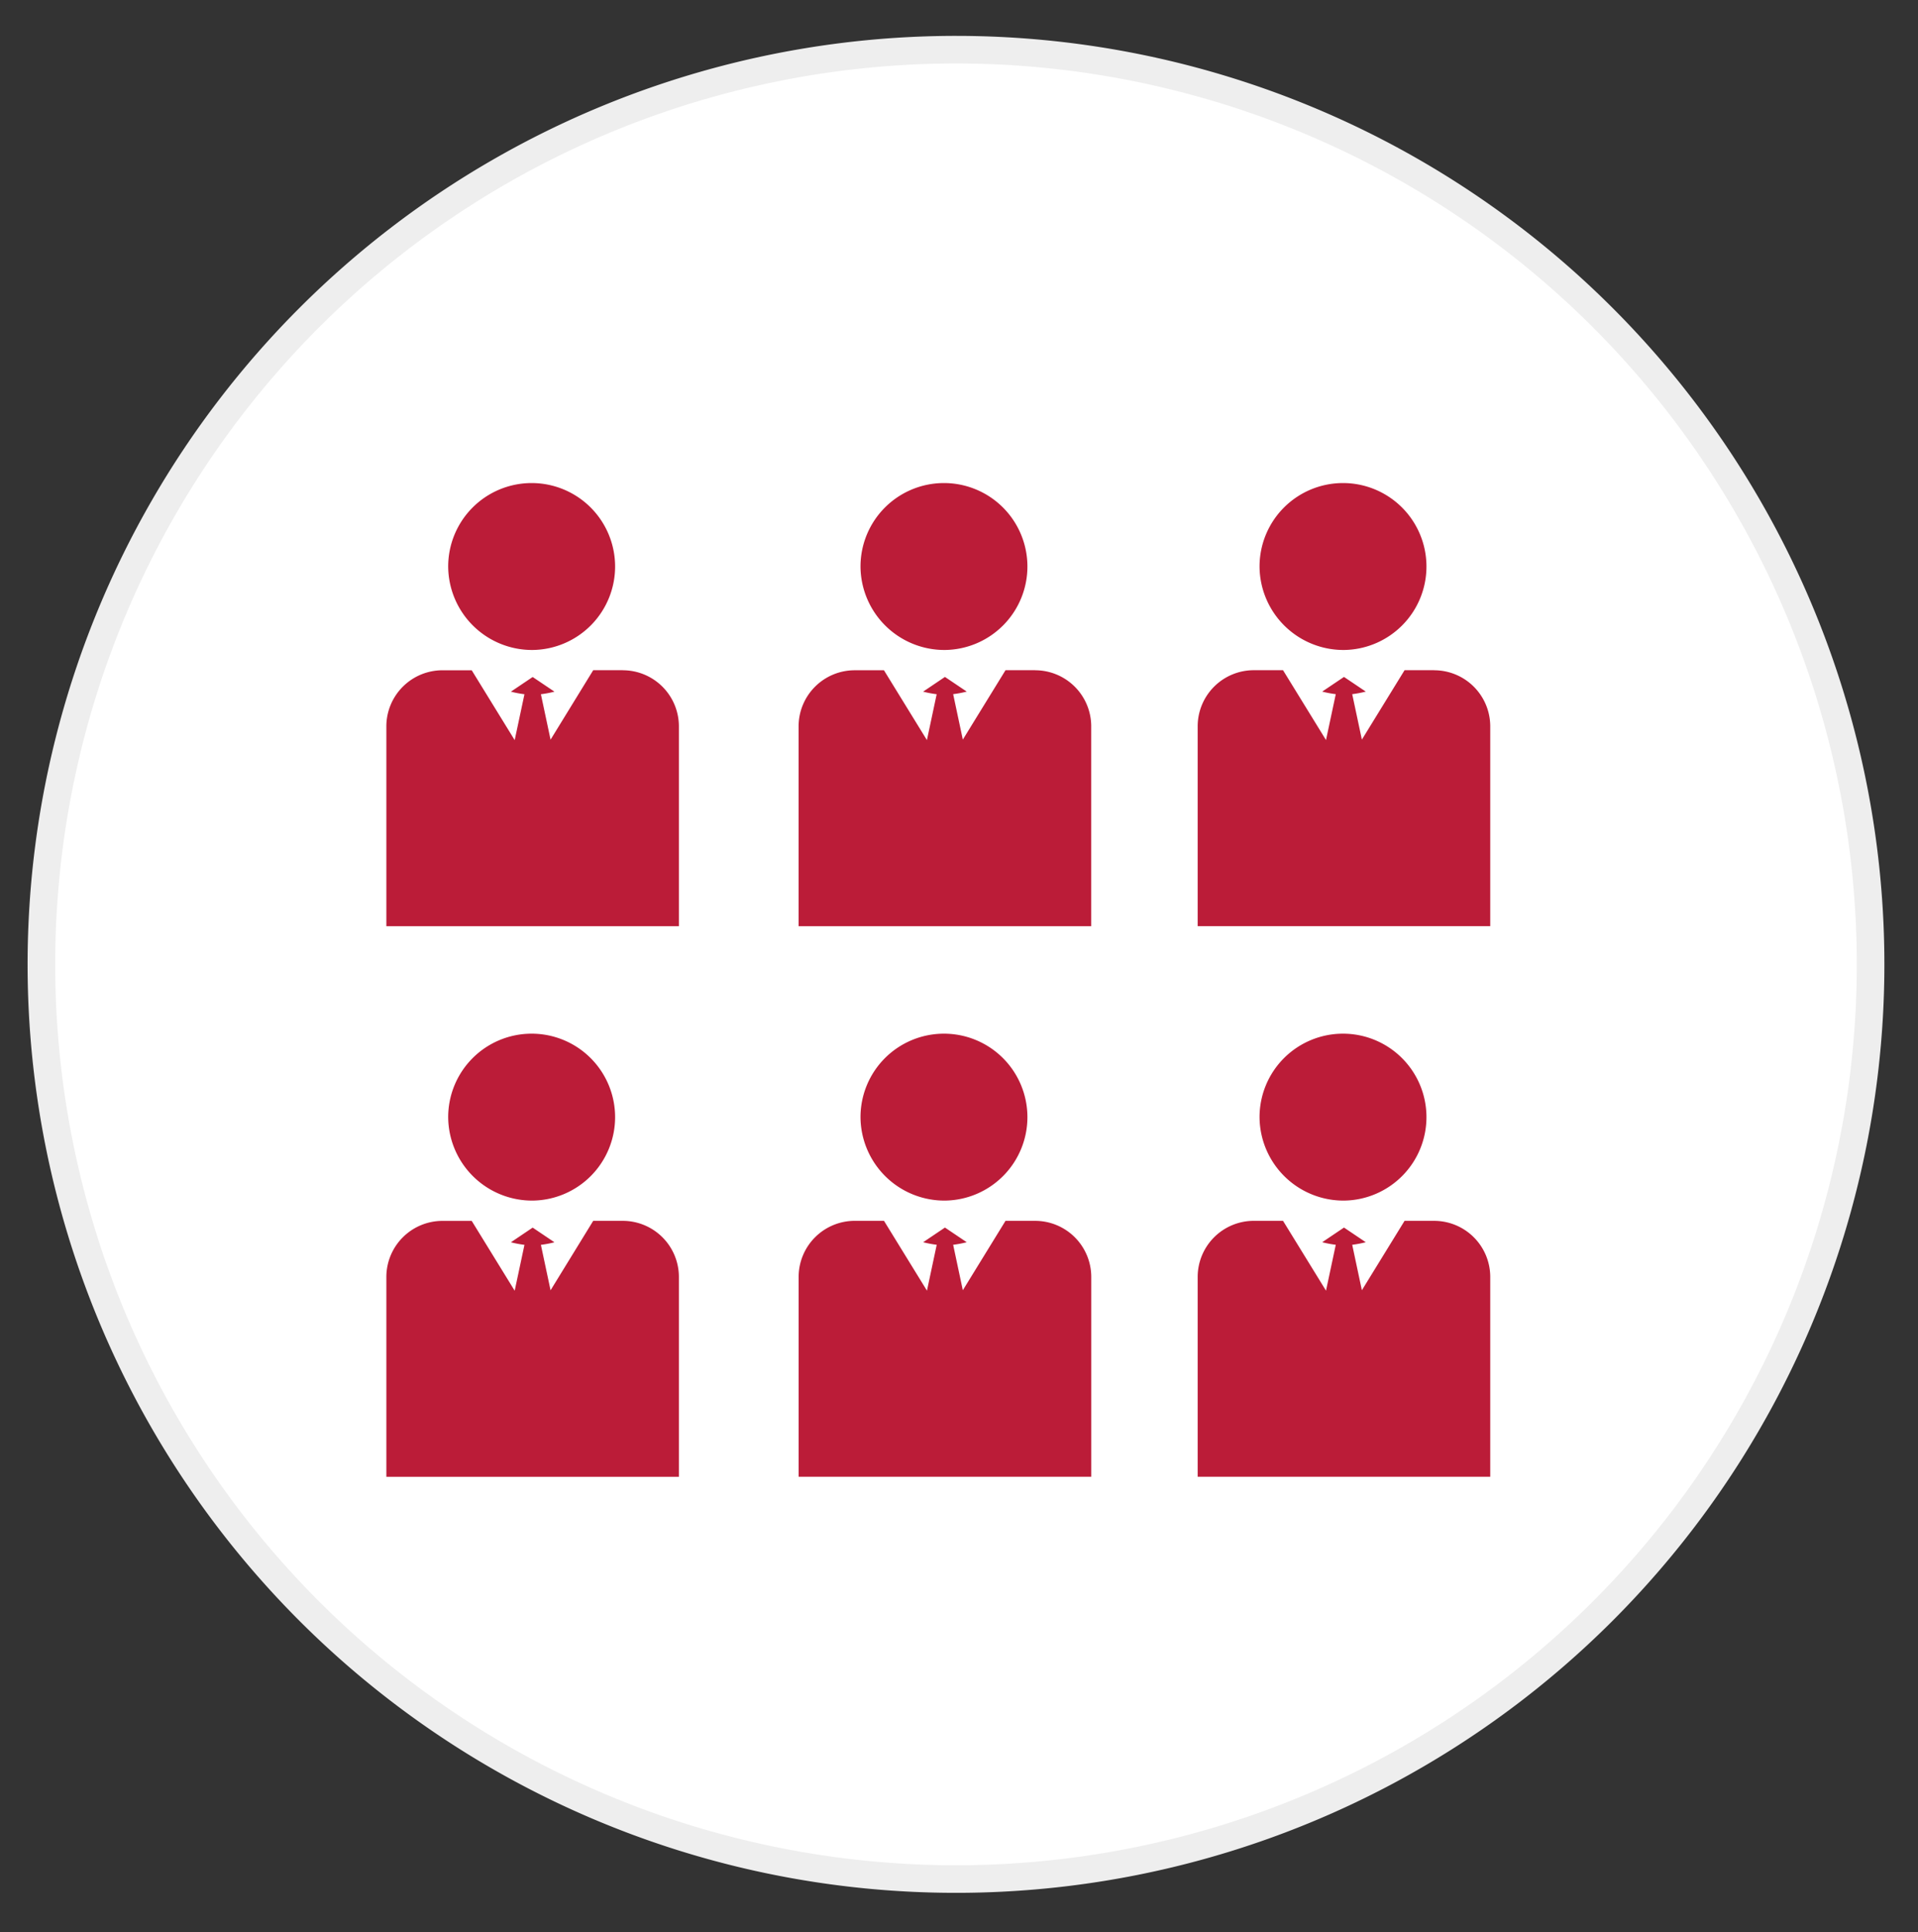
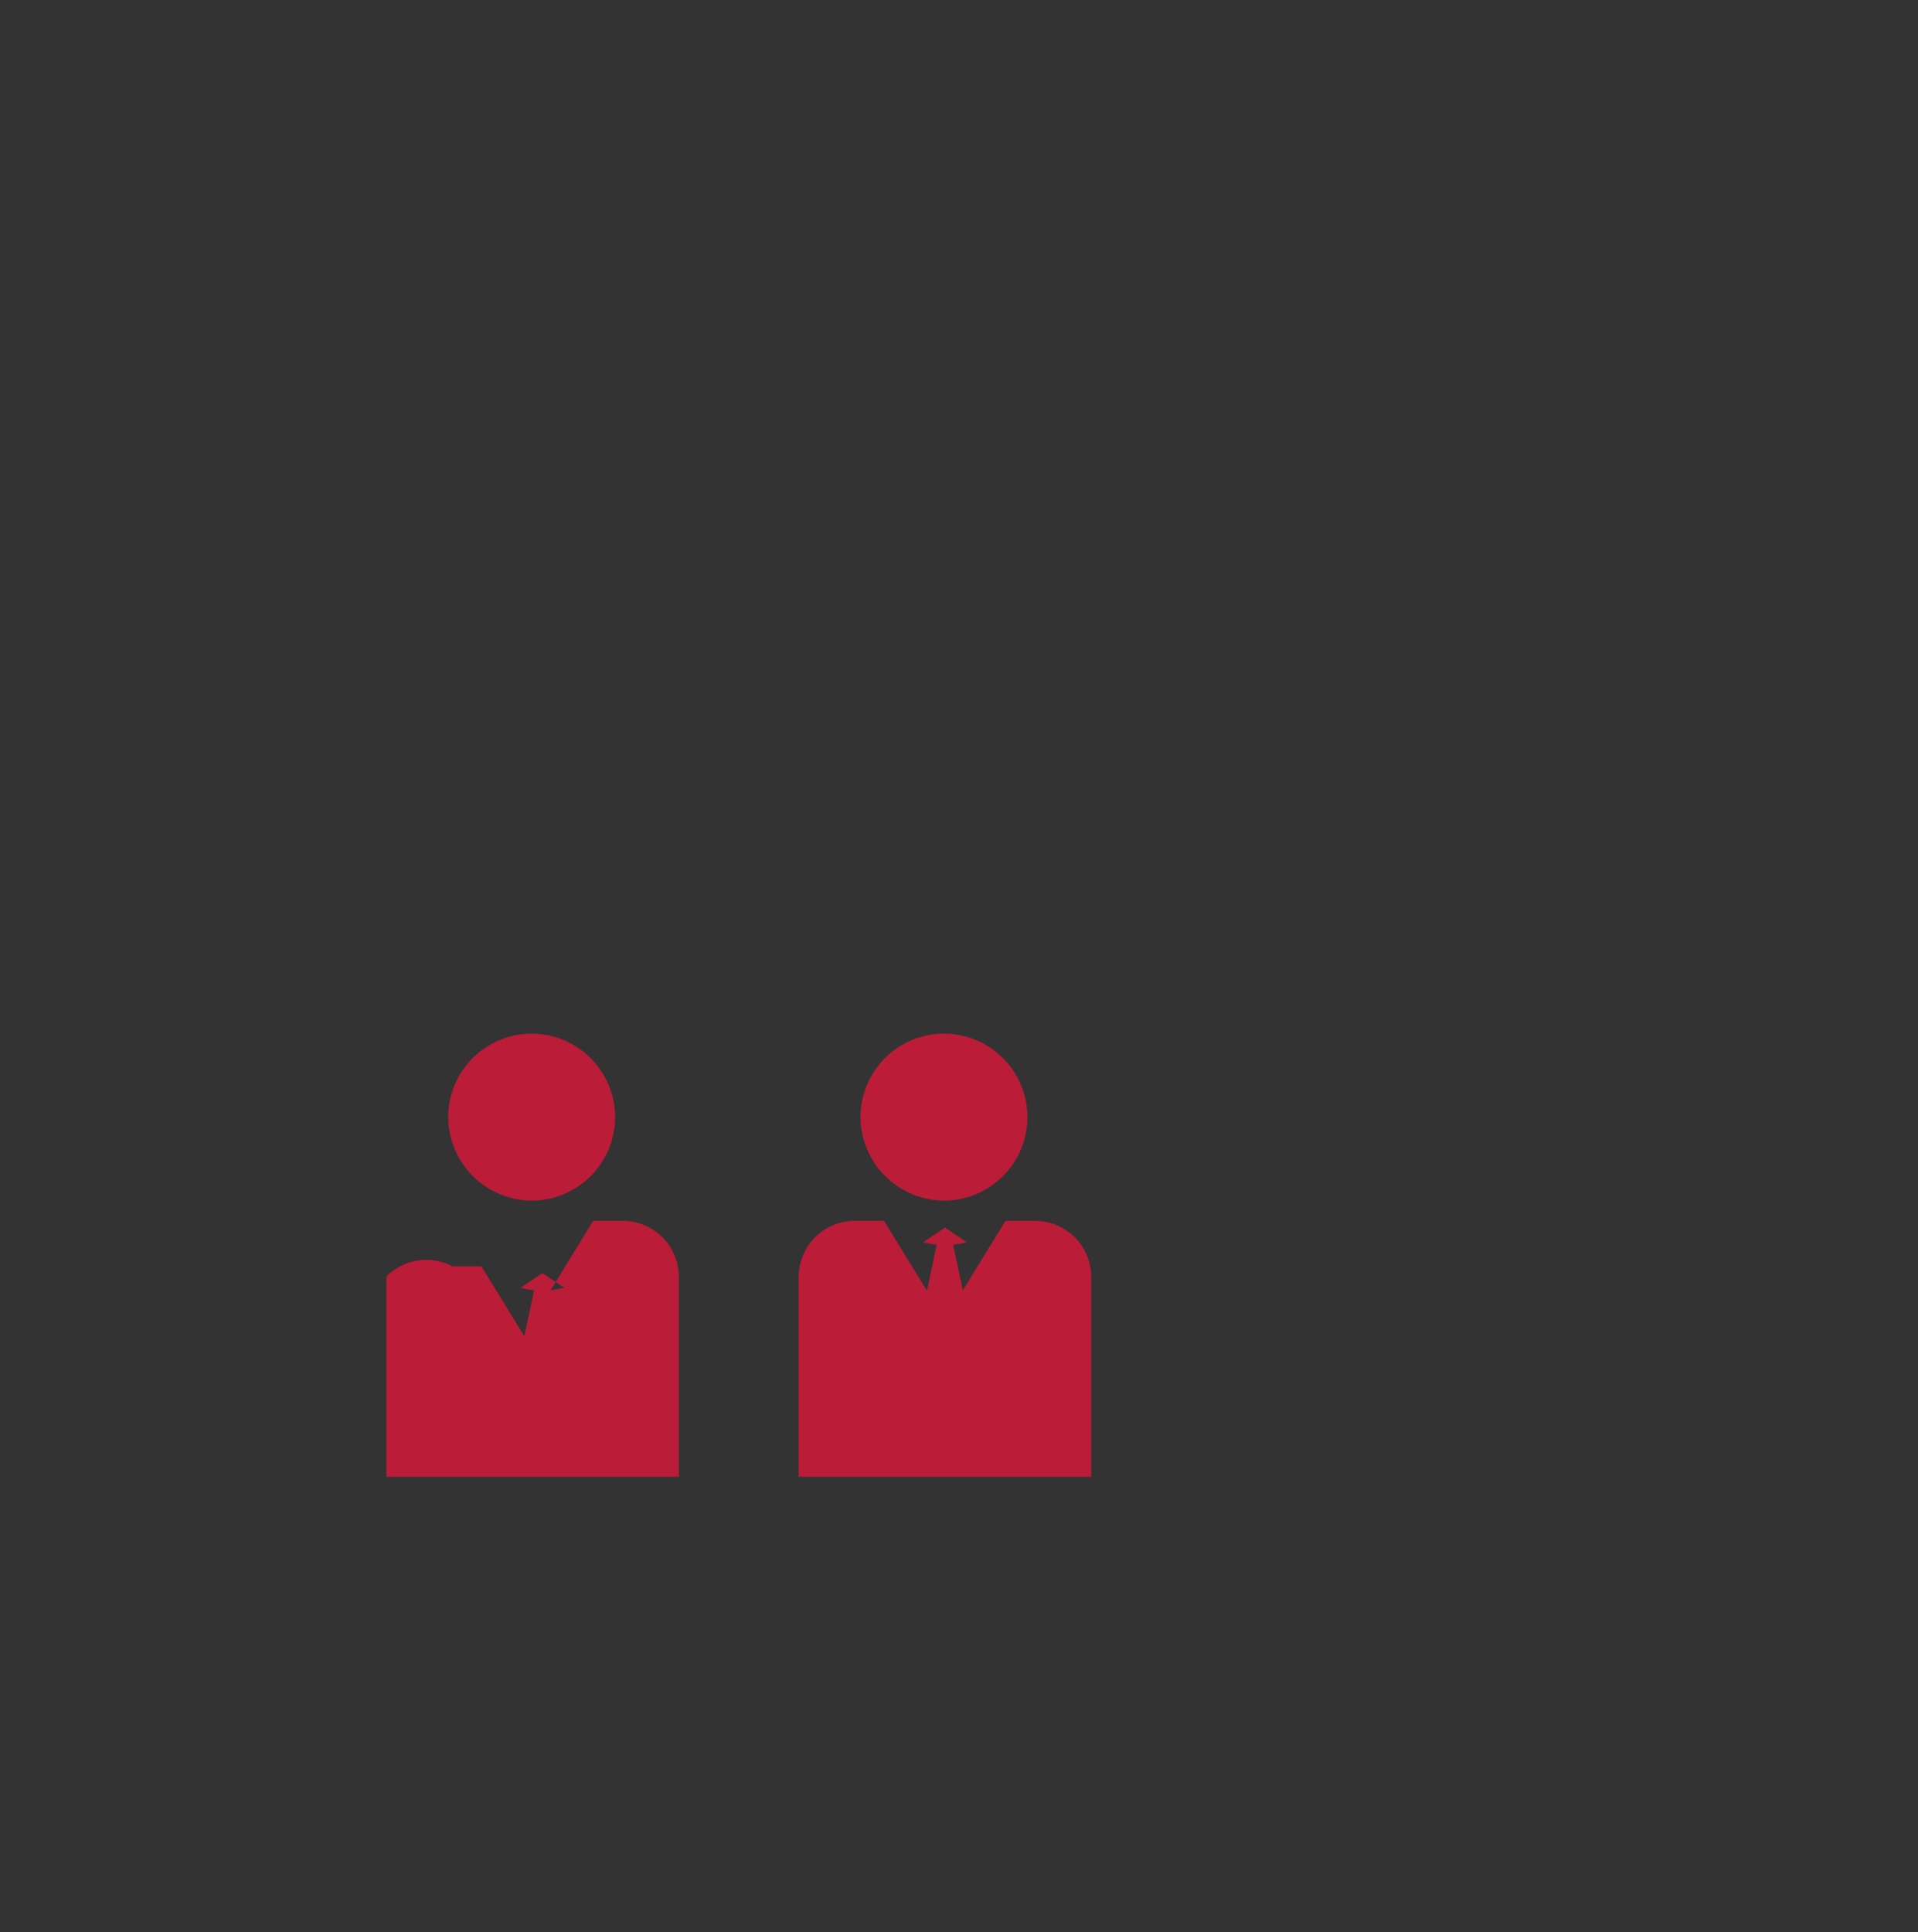
<svg xmlns="http://www.w3.org/2000/svg" id="seminar_fig1_1.svg" width="139" height="140" viewBox="0 0 139 140">
  <rect x="0" y="0" width="139" height="140" fill="#333333" stroke="none" />
  <defs>
    <style>
      .cls-1 {
        fill: #fff;
        stroke: #eee;
        stroke-linejoin: round;
        stroke-width: 2px;
      }

      .cls-1, .cls-2 {
        fill-rule: evenodd;
      }

      .cls-2 {
        fill: #bb1c38;
      }
    </style>
  </defs>
-   <path id="楕円形_1_のコピー_5" data-name="楕円形 1 のコピー 5" class="cls-1" d="M656.3,455.6A66.282,66.282,0,1,1,590,521.879,66.289,66.289,0,0,1,656.3,455.6Z" transform="translate(-587 -452)" />
-   <path id="icon_のコピー" data-name="icon のコピー" class="cls-2" d="M655.48,499.1a6.048,6.048,0,1,0-6.118-6.047A6.084,6.084,0,0,0,655.48,499.1Zm6.525,1.466h-2.134l-3.094,5.029-0.7-3.293a7.846,7.846,0,0,0,.983-0.186l-1.565-1.054h-0.027L653.9,502.12a7.833,7.833,0,0,0,.982.186l-0.707,3.325-3.114-5.061h-2.107a4.068,4.068,0,0,0-4.079,4.032v14.515h21.207V504.6A4.068,4.068,0,0,0,662.005,500.57Z" transform="translate(-587 -452)" />
-   <path id="icon_のコピー_5" data-name="icon のコピー 5" class="cls-2" d="M625.6,499.1a6.048,6.048,0,1,0-6.119-6.047A6.083,6.083,0,0,0,625.6,499.1Zm6.524,1.466h-2.133L626.9,505.6l-0.7-3.293a7.833,7.833,0,0,0,.982-0.186l-1.565-1.054h-0.027l-1.564,1.054a7.8,7.8,0,0,0,.982.186l-0.708,3.325-3.114-5.061h-2.107A4.068,4.068,0,0,0,615,504.6v14.515H636.2V504.6A4.068,4.068,0,0,0,632.124,500.57Z" transform="translate(-587 -452)" />
-   <path id="icon_のコピー_6" data-name="icon のコピー 6" class="cls-2" d="M684.4,499.1a6.048,6.048,0,1,0-6.119-6.047A6.083,6.083,0,0,0,684.4,499.1Zm6.524,1.466h-2.133l-3.094,5.029-0.7-3.293a7.833,7.833,0,0,0,.982-0.186l-1.565-1.054h-0.027l-1.565,1.054a7.812,7.812,0,0,0,.983.186l-0.708,3.325-3.114-5.061h-2.107a4.068,4.068,0,0,0-4.079,4.032v14.515H695V504.6A4.068,4.068,0,0,0,690.921,500.57Z" transform="translate(-587 -452)" />
  <path id="icon_のコピー_3" data-name="icon のコピー 3" class="cls-2" d="M655.48,539a6.048,6.048,0,1,0-6.118-6.047A6.083,6.083,0,0,0,655.48,539Zm6.525,1.467h-2.134l-3.094,5.029-0.7-3.293a8.032,8.032,0,0,0,.983-0.186l-1.565-1.054h-0.027l-1.565,1.054a8.018,8.018,0,0,0,.982.186l-0.707,3.324-3.114-5.06h-2.107a4.067,4.067,0,0,0-4.079,4.032v14.514h21.207V544.5A4.068,4.068,0,0,0,662.005,540.468Z" transform="translate(-587 -452)" />
-   <path id="icon_のコピー_7" data-name="icon のコピー 7" class="cls-2" d="M625.6,539a6.048,6.048,0,1,0-6.119-6.047A6.083,6.083,0,0,0,625.6,539Zm6.524,1.467h-2.133L626.9,545.5l-0.7-3.293a8.018,8.018,0,0,0,.982-0.186l-1.565-1.054h-0.027l-1.564,1.054a7.983,7.983,0,0,0,.982.186l-0.708,3.324-3.114-5.06h-2.107A4.068,4.068,0,0,0,615,544.5v14.514H636.2V544.5A4.067,4.067,0,0,0,632.124,540.468Z" transform="translate(-587 -452)" />
-   <path id="icon_のコピー_7-2" data-name="icon のコピー 7" class="cls-2" d="M684.4,539a6.048,6.048,0,1,0-6.119-6.047A6.083,6.083,0,0,0,684.4,539Zm6.524,1.467h-2.133l-3.094,5.029-0.7-3.293a8.018,8.018,0,0,0,.982-0.186l-1.565-1.054h-0.027l-1.565,1.054a8,8,0,0,0,.983.186l-0.708,3.324-3.114-5.06h-2.107a4.068,4.068,0,0,0-4.079,4.032v14.514H695V544.5A4.067,4.067,0,0,0,690.921,540.468Z" transform="translate(-587 -452)" />
+   <path id="icon_のコピー_7" data-name="icon のコピー 7" class="cls-2" d="M625.6,539a6.048,6.048,0,1,0-6.119-6.047A6.083,6.083,0,0,0,625.6,539Zm6.524,1.467h-2.133L626.9,545.5a8.018,8.018,0,0,0,.982-0.186l-1.565-1.054h-0.027l-1.564,1.054a7.983,7.983,0,0,0,.982.186l-0.708,3.324-3.114-5.06h-2.107A4.068,4.068,0,0,0,615,544.5v14.514H636.2V544.5A4.067,4.067,0,0,0,632.124,540.468Z" transform="translate(-587 -452)" />
</svg>